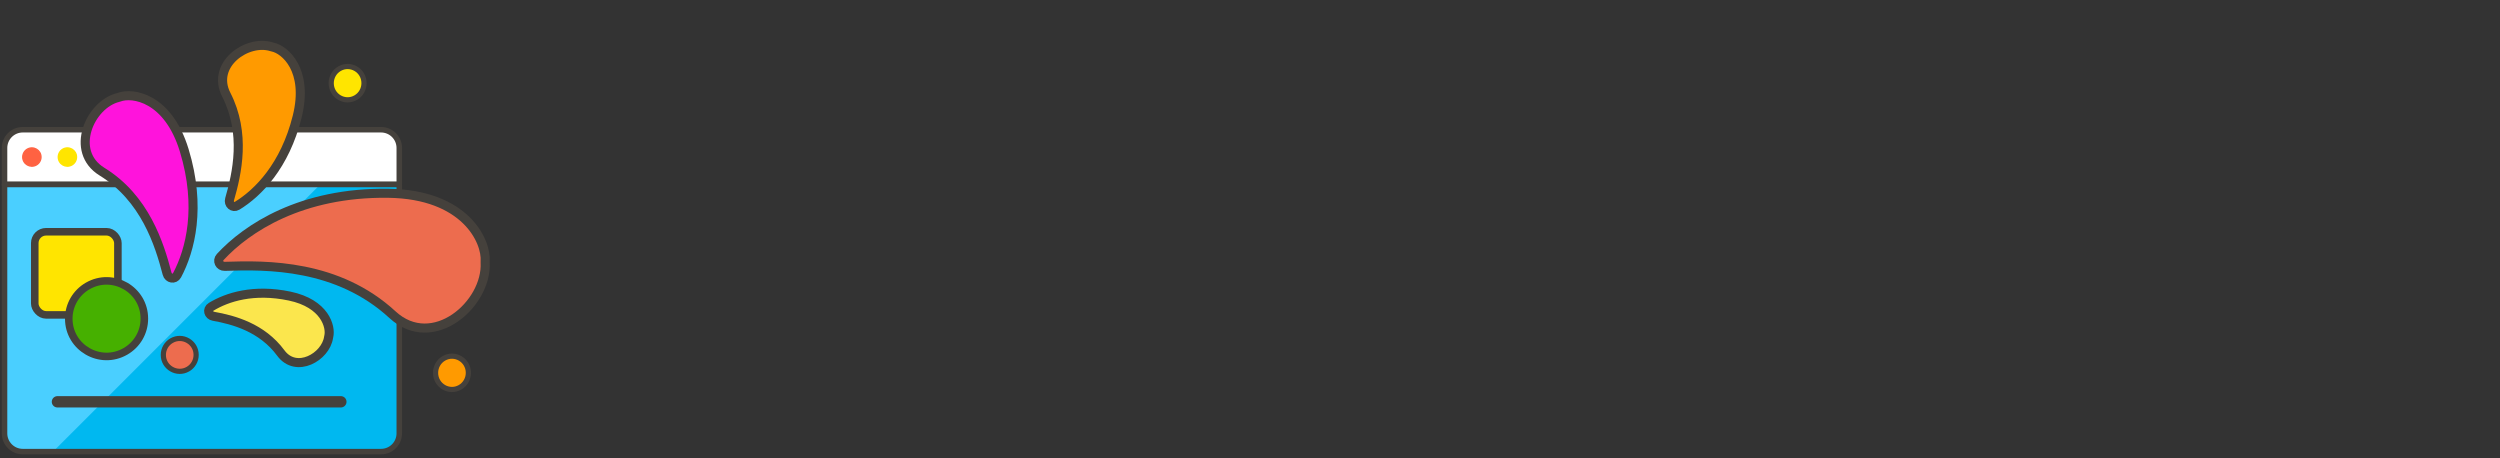
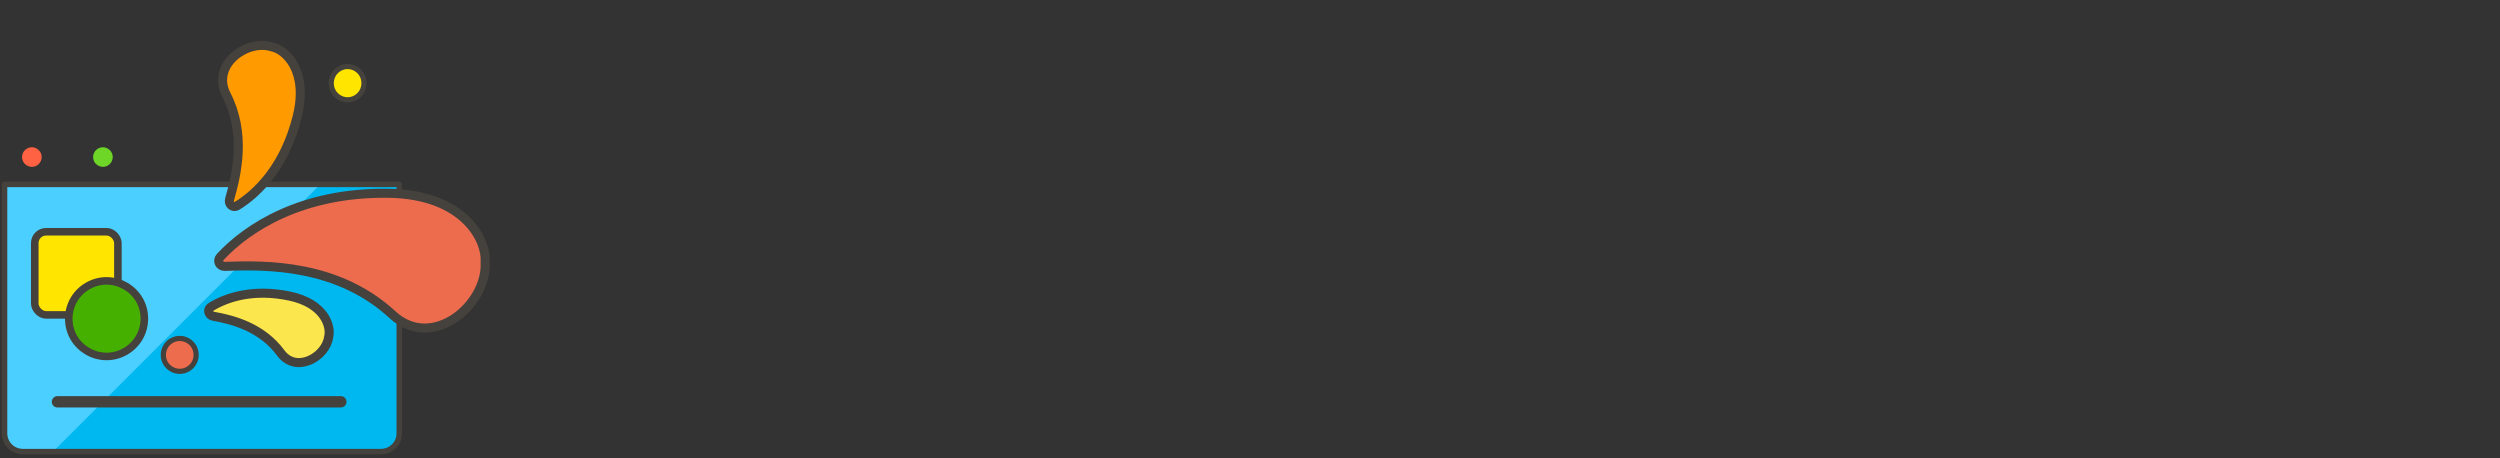
<svg xmlns="http://www.w3.org/2000/svg" width="551" height="101" viewBox="0 0 551 101" fill="none">
  <rect x="0" y="0" width="551" height="101" fill="#333333" stroke="none" />
  <path d="M83.985 99.531H5.015C2.798 99.531 1 97.734 1 95.516V40.639H88V95.516C88 97.734 86.202 99.531 83.985 99.531Z" fill="#00B8F0" />
  <path d="M11.701 99.531L70.599 40.639H1V95.516C1 97.734 2.798 99.531 5.015 99.531H11.701Z" fill="#4ACFFF" />
-   <path d="M83.985 28.593H5.015C2.798 28.593 1 30.391 1 32.608V40.639H88V32.608C88 30.391 86.202 28.593 83.985 28.593Z" fill="white" stroke="#45413C" stroke-width="1.212" stroke-linecap="round" stroke-linejoin="round" />
  <path d="M83.985 99.531H5.015C2.798 99.531 1 97.734 1 95.516V40.639H88V95.516C88 97.734 86.202 99.531 83.985 99.531Z" stroke="#45413C" stroke-width="1.212" stroke-linecap="round" stroke-linejoin="round" />
  <path d="M5.015 34.615C5.015 36.161 6.688 37.128 8.027 36.355C8.649 35.996 9.032 35.333 9.032 34.615C9.032 33.069 7.358 32.103 6.019 32.876C5.397 33.235 5.015 33.898 5.015 34.615Z" fill="#FF6242" stroke="#FF6242" stroke-width="0.299" stroke-linecap="round" stroke-linejoin="round" />
-   <path d="M12.845 34.615C12.845 36.161 14.518 37.128 15.857 36.355C16.479 35.996 16.862 35.333 16.862 34.615C16.862 33.069 15.188 32.103 13.849 32.876C13.228 33.235 12.845 33.898 12.845 34.615Z" fill="#FFE500" stroke="#FFE500" stroke-width="0.299" stroke-linecap="round" stroke-linejoin="round" />
  <path d="M20.675 34.615C20.675 36.161 22.349 37.128 23.687 36.355C24.309 35.996 24.692 35.333 24.692 34.615C24.692 33.069 23.018 32.103 21.679 32.876C21.058 33.235 20.675 33.898 20.675 34.615Z" fill="#6DD627" stroke="#6DD627" stroke-width="0.299" stroke-linecap="round" stroke-linejoin="round" />
  <path d="M12.66 88.557L75.123 88.557" stroke="#45413C" stroke-width="2.499" stroke-linecap="round" stroke-linejoin="round" />
  <rect x="7.663" y="51.079" width="18.322" height="18.322" rx="2.499" fill="#FFE500" stroke="#45413C" stroke-width="1.666" />
  <path d="M15.158 70.235C15.147 76.625 22.08 80.631 27.638 77.446C30.227 75.962 31.82 73.211 31.815 70.235C31.826 63.844 24.893 59.838 19.335 63.024C16.747 64.507 15.153 67.258 15.158 70.235Z" fill="#46B000" stroke="#45413C" stroke-width="1.666" stroke-linejoin="round" />
  <path d="M36 78.219C35.995 81.001 39.004 82.745 41.416 81.358C42.539 80.712 43.23 79.514 43.228 78.219C43.233 75.436 40.224 73.692 37.813 75.079C36.689 75.725 35.998 76.923 36 78.219Z" fill="#ED6C4E" stroke="#45413C" stroke-width="1.142" stroke-linejoin="round" />
  <path d="M73 18.329C72.995 21.148 76.004 22.916 78.416 21.51C79.539 20.856 80.231 19.642 80.228 18.329C80.233 15.509 77.225 13.742 74.813 15.147C73.689 15.802 72.998 17.016 73 18.329Z" fill="#FFE500" stroke="#45413C" stroke-width="1.142" stroke-linejoin="round" />
-   <path d="M22.477 37.829C31.942 43.649 35.127 53.763 36.832 60.326C37.117 61.424 38.485 61.668 39.019 60.669C41.939 55.202 44.433 45.663 40.599 33.114C37.054 21.513 29.232 20.304 26.272 21.418C26.204 21.444 26.137 21.465 26.067 21.482C19.822 23.001 15.229 33.372 22.477 37.829Z" fill="#FF13DC" stroke="#45413C" stroke-width="2" />
  <path d="M49.87 20.867C54.235 29.39 52.254 38.216 50.603 43.913C50.287 45.003 51.327 45.925 52.286 45.337C56.876 42.522 62.804 36.572 65.506 25.686C68.055 15.415 62.781 10.912 60.069 10.369C59.998 10.355 59.93 10.338 59.861 10.315C54.52 8.589 46.461 14.21 49.87 20.867Z" fill="#FF9A00" stroke="#45413C" stroke-width="2" />
  <path d="M61.892 77.808C57.735 72.171 51.455 70.495 47.036 69.705C45.94 69.509 45.584 68.198 46.538 67.618C50.06 65.474 55.908 63.595 63.827 65.255C71.651 66.894 72.978 72.058 72.458 74.152C72.441 74.222 72.426 74.29 72.416 74.361C71.79 78.666 65.284 82.408 61.892 77.808Z" fill="#FBE64D" stroke="#45413C" stroke-width="2" />
  <path d="M86.508 69.364C74.452 58.254 58.892 58.369 49.521 58.704C48.4 58.744 47.77 57.473 48.536 56.645C54.422 50.281 66.4 42.345 85.555 42.595C102.543 42.816 107.267 53.139 106.928 57.626C106.923 57.699 106.922 57.77 106.926 57.843C107.438 67.037 95.386 77.545 86.508 69.364Z" fill="#ED6C4E" stroke="#45413C" stroke-width="2" />
-   <path d="M96 82.171C95.995 84.99 99.004 86.757 101.416 85.352C102.539 84.698 103.23 83.484 103.228 82.171C103.233 79.351 100.224 77.584 97.813 78.989C96.689 79.644 95.998 80.857 96 82.171Z" fill="#FF9A00" stroke="#45413C" stroke-width="1.142" stroke-linejoin="round" />
</svg>